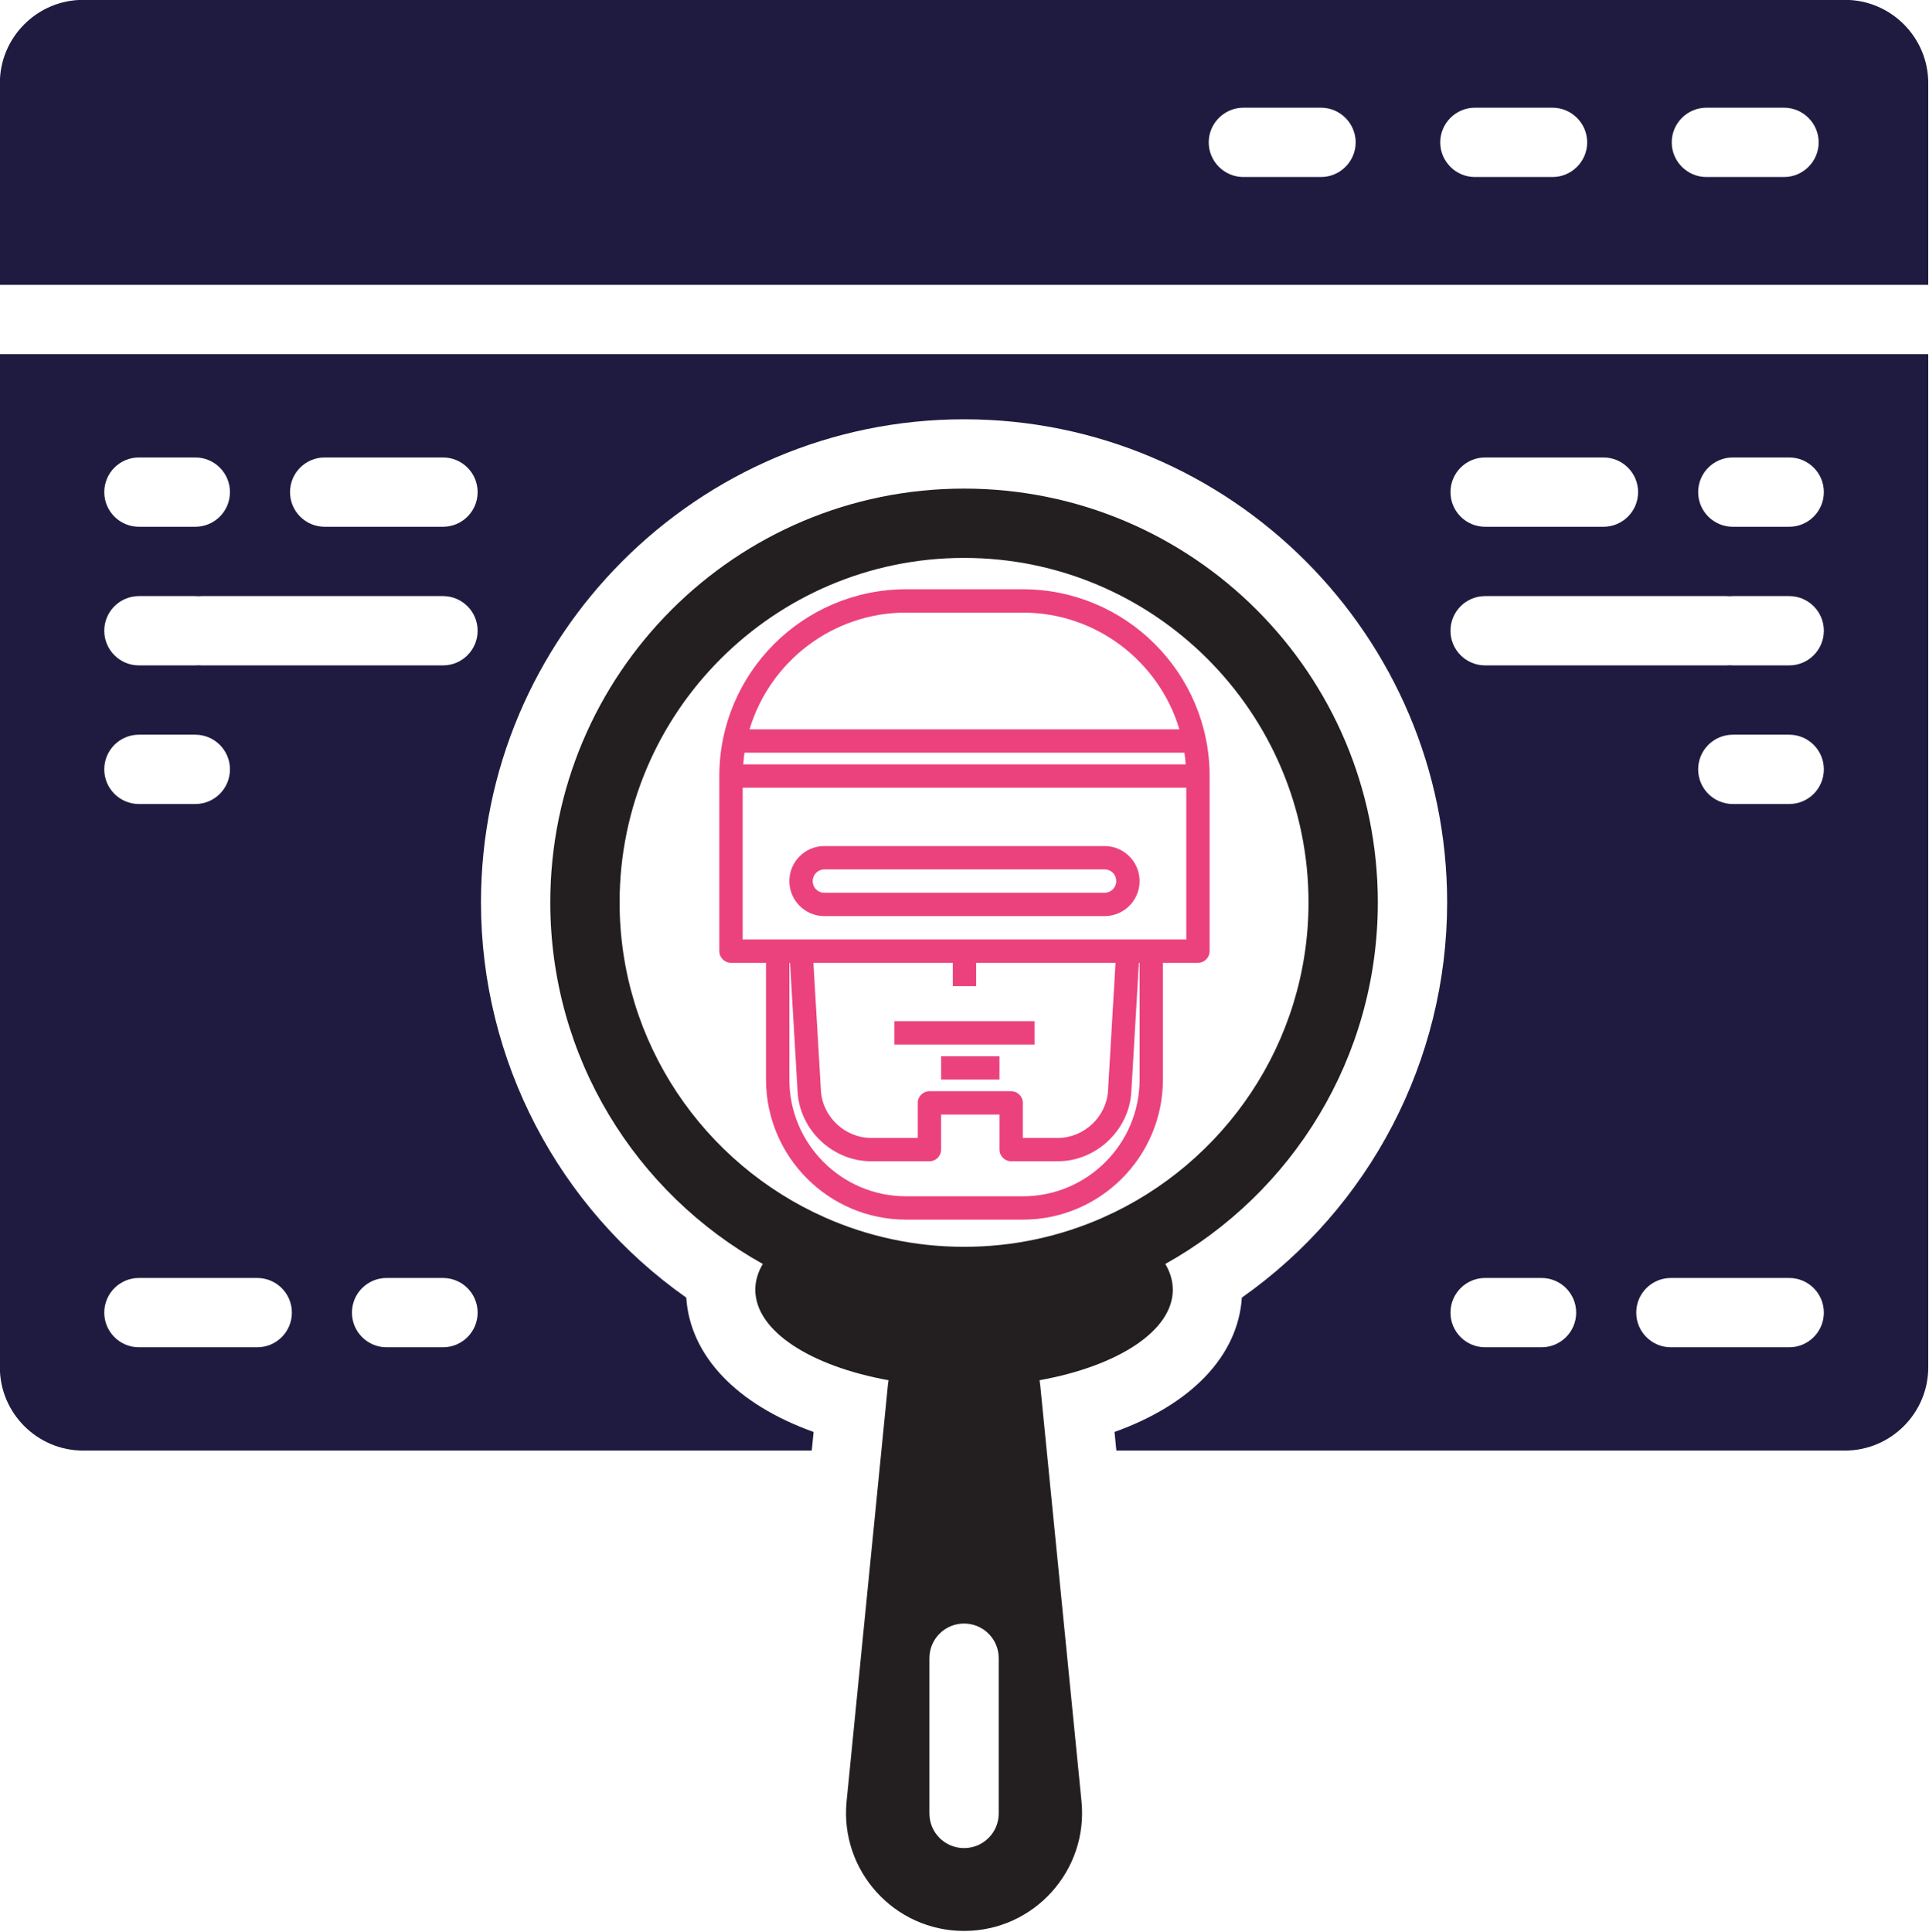
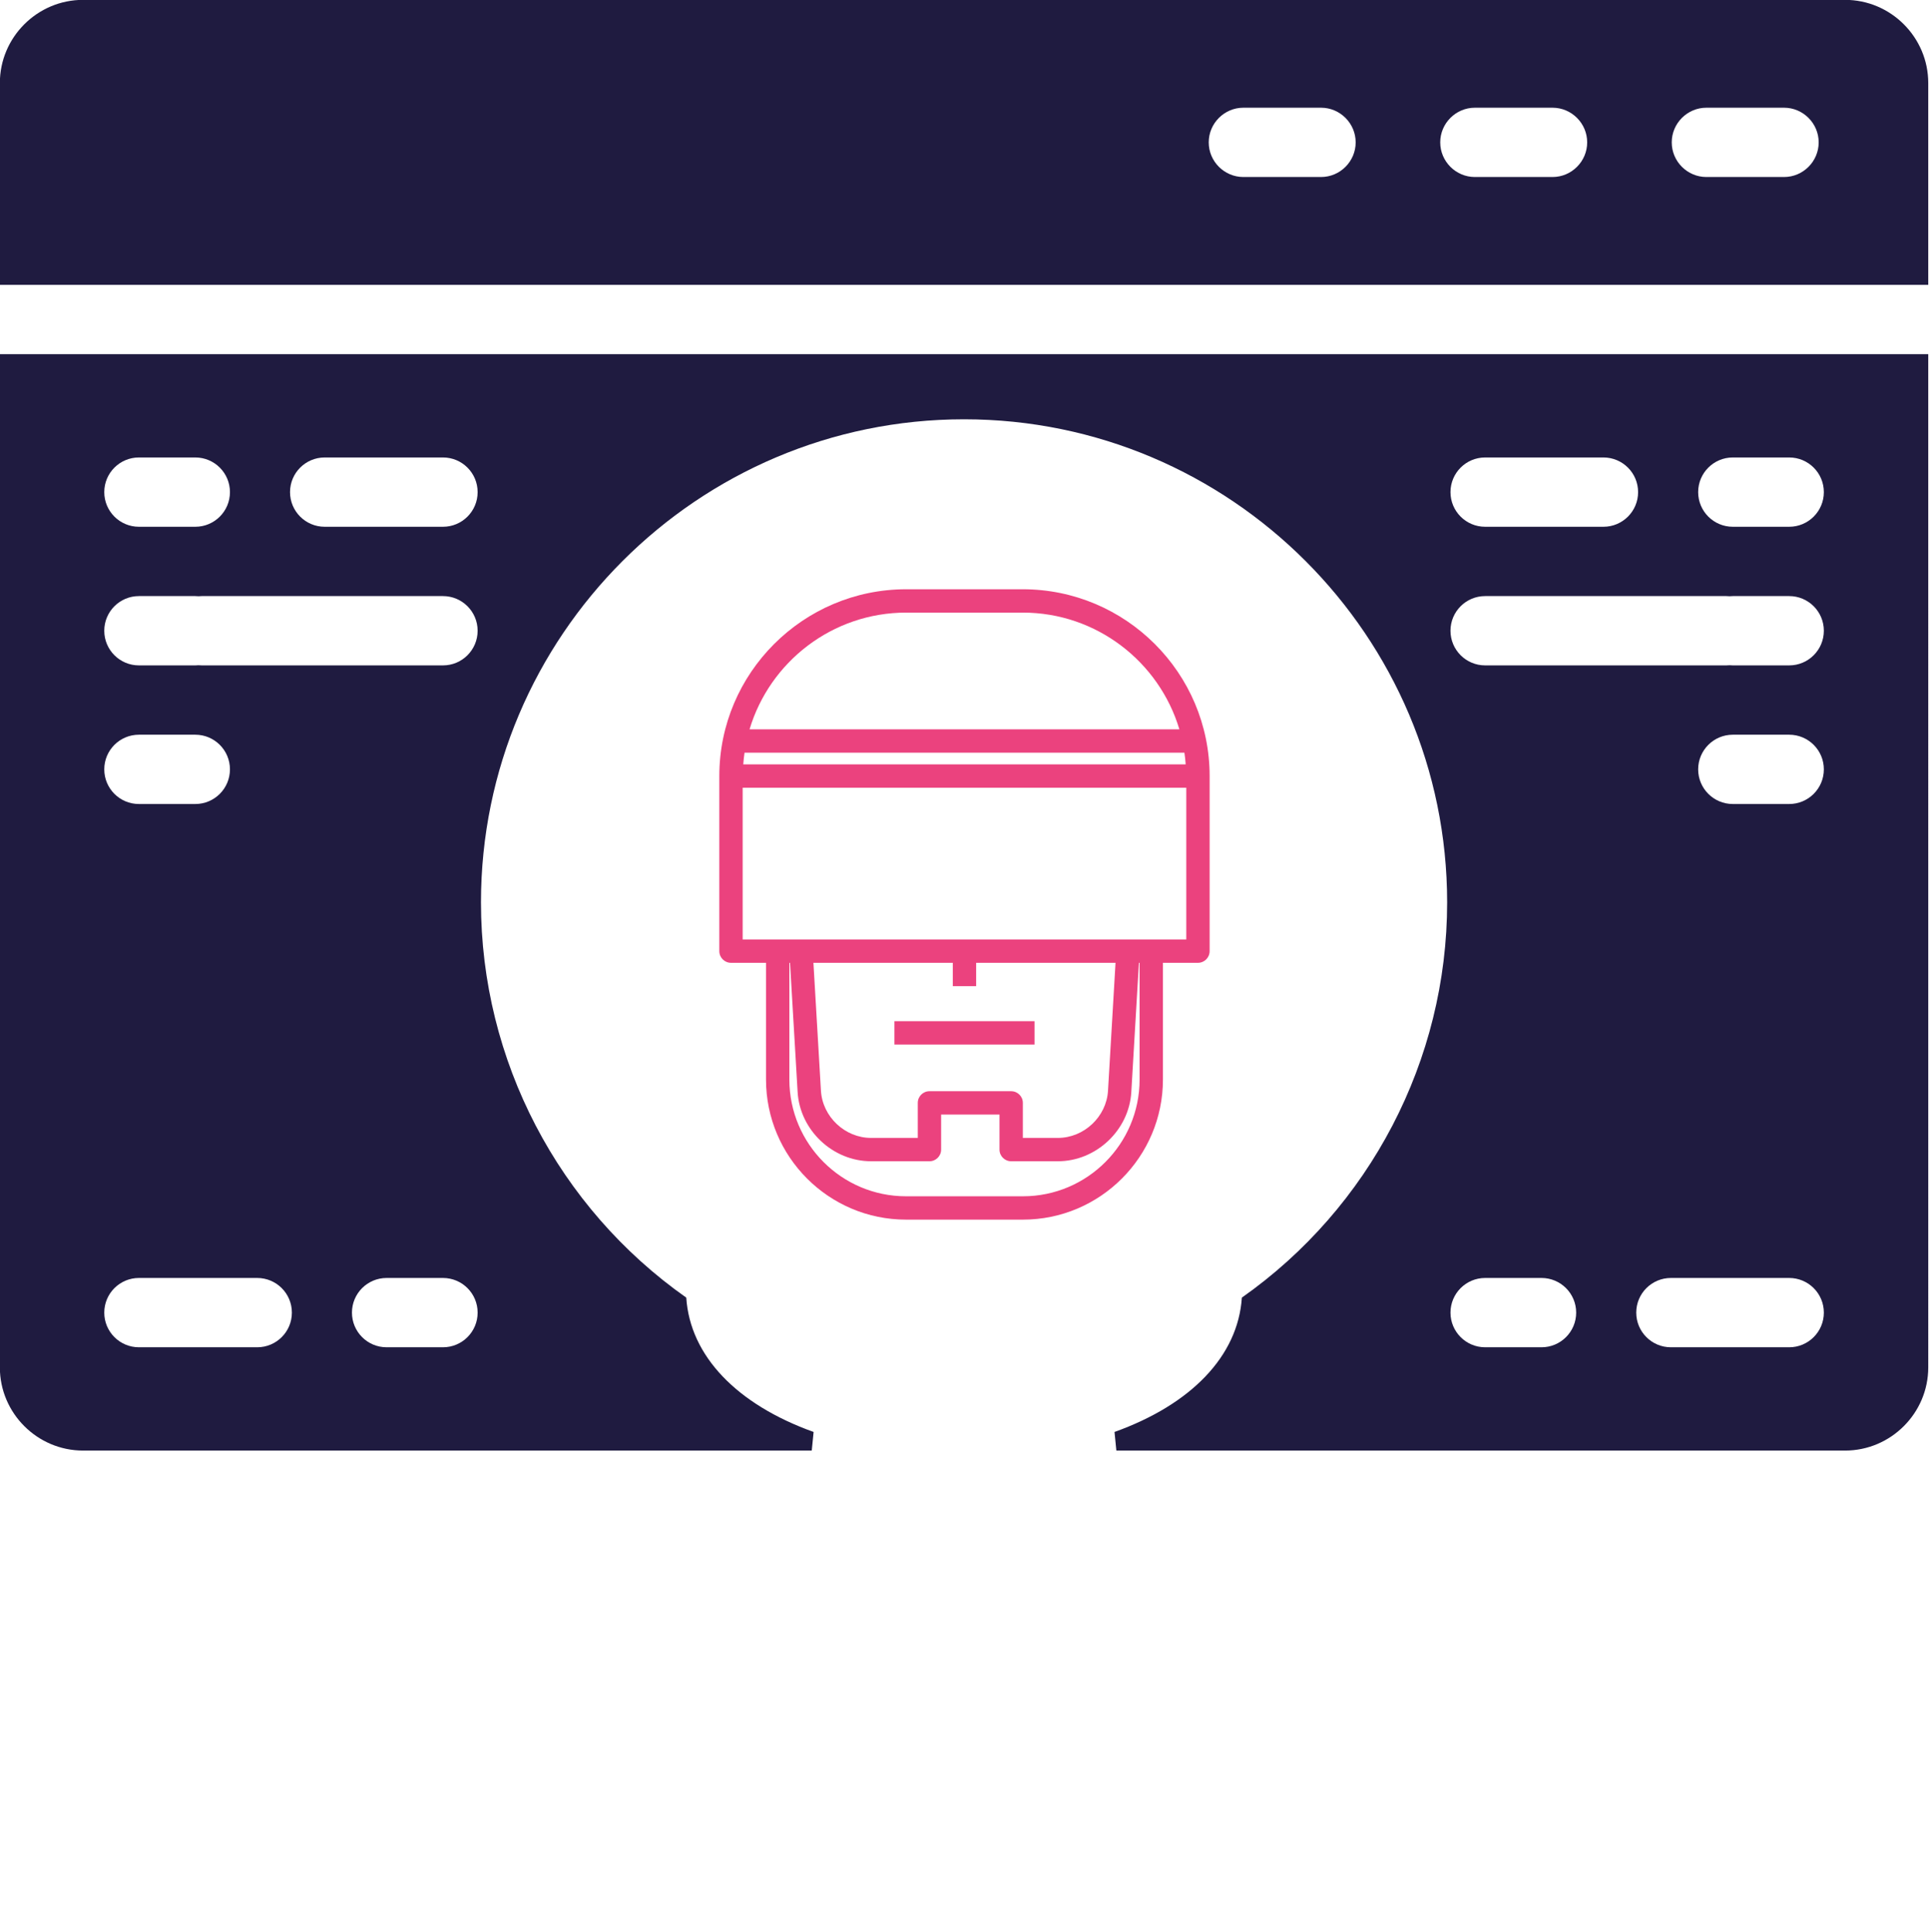
<svg xmlns="http://www.w3.org/2000/svg" xmlns:ns1="http://sodipodi.sourceforge.net/DTD/sodipodi-0.dtd" xmlns:ns2="http://www.inkscape.org/namespaces/inkscape" width="760.882" height="761.977" viewBox="0 0 951.103 952.472" id="Layer_2" version="1.1" xml:space="preserve" ns1:docname="bot-identify.svg" ns2:version="1.2.2 (b0a8486541, 2022-12-01)">
  <defs id="defs74" />
  <ns1:namedview id="namedview72" pagecolor="#ffffff" bordercolor="#000000" borderopacity="0.25" ns2:showpageshadow="2" ns2:pageopacity="0.0" ns2:pagecheckerboard="0" ns2:deskcolor="#d1d1d1" showgrid="false" ns2:zoom="1.28375" ns2:cx="380.5258" ns2:cy="382.86271" ns2:window-width="1531" ns2:window-height="1371" ns2:window-x="20" ns2:window-y="20" ns2:window-maximized="0" ns2:current-layer="Layer_2" />
  <g id="g57" transform="matrix(1.367,0,0,1.367,-208.166,-207.483)">
-     <path d="m 527.468,651.388 c -0.059,-0.593 -0.143,-1.177 -0.238,-1.758 28.117,-5.075 48.06,-17.766 48.06,-32.63 0,-3.22 -0.94,-6.34 -2.7,-9.31 45.72,-25.49 76.65,-74.35 76.65,-130.42 0,-82.43 -66.82,-149.25 -149.24,-149.25 -82.42,0 -149.24,66.82 -149.24,149.25 0,56.07 30.93,104.93 76.65,130.42 -1.76,2.97 -2.7,6.09 -2.7,9.31 0,14.864 19.943,27.555 48.06,32.63 -0.095,0.581 -0.179,1.165 -0.238,1.758 l -14.892,150.11 c -2.485,25.048 17.189,46.771 42.36,46.771 v 0 c 25.171,0 44.845,-21.723 42.36,-46.771 z M 449.8,590.91 c -43.57,-19.32 -74.04,-62.99 -74.04,-113.64 0,-68.51 55.73,-124.25 124.24,-124.25 68.51,0 124.24,55.74 124.24,124.25 0,50.65 -30.47,94.32 -74.04,113.64 -15.36,6.82 -32.34,10.6 -50.2,10.6 -17.86,0 -34.84,-3.78 -50.2,-10.6 z m 62.7,214.979 c 0,6.903 -5.596,12.5 -12.5,12.5 -6.904,0 -12.5,-5.597 -12.5,-12.5 v -56 c 0,-6.904 5.596,-12.5 12.5,-12.5 6.904,0 12.5,5.596 12.5,12.5 z" style="fill:#231f20" id="path51" />
    <path id="path55" style="fill:#1f1b40;fill-opacity:1" d="m 152.231,645 c 0,16.5 13.5,30 30,30 h 262.835 l 0.666,-6.711 c -27.653,-9.915 -44.542,-27.385 -45.93,-48.458 -46.074,-32.42 -74.043,-85.532 -74.043,-142.562 0,-96.082 78.164,-174.25 174.24,-174.25 96.076,0 174.24,78.168 174.24,174.25 0,57.029 -27.969,110.142 -74.043,142.562 -1.388,21.073 -18.277,38.543 -45.93,48.458 l 0.666,6.711 h 262.835 c 16.5,0 30,-13.5 30,-30 V 279.532 H 152.231 Z m 645.381,-7.257 h -42.667 c -6.904,0 -12.5,-5.596 -12.5,-12.5 0,-6.903 5.596,-12.5 12.5,-12.5 h 42.667 c 6.904,0 12.5,5.597 12.5,12.5 0,6.904 -5.597,12.5 -12.5,12.5 z m 0,-195.955 h -20.333 c -6.904,0 -12.5,-5.596 -12.5,-12.5 0,-6.903 5.596,-12.5 12.5,-12.5 h 20.333 c 6.904,0 12.5,5.597 12.5,12.5 0,6.904 -5.597,12.5 -12.5,12.5 z m -20.334,-125 h 20.333 c 6.904,0 12.5,5.597 12.5,12.5 0,6.904 -5.596,12.5 -12.5,12.5 h -20.333 c -6.904,0 -12.5,-5.596 -12.5,-12.5 0,-6.903 5.597,-12.5 12.5,-12.5 z m -89.333,0 h 42.667 c 6.904,0 12.5,5.597 12.5,12.5 0,6.904 -5.596,12.5 -12.5,12.5 h -42.667 c -6.904,0 -12.5,-5.596 -12.5,-12.5 0,-6.903 5.596,-12.5 12.5,-12.5 z m 0,50 h 87 c 0.394,0 0.782,0.023 1.167,0.06 0.385,-0.036 0.773,-0.06 1.167,-0.06 h 20.333 c 6.904,0 12.5,5.597 12.5,12.5 0,6.903 -5.596,12.5 -12.5,12.5 h -20.333 c -0.394,0 -0.782,-0.023 -1.167,-0.059 -0.385,0.035 -0.773,0.059 -1.167,0.059 h -87 c -6.904,0 -12.5,-5.597 -12.5,-12.5 0,-6.903 5.596,-12.5 12.5,-12.5 z m 0,245.955 h 20.333 c 6.904,0 12.5,5.597 12.5,12.5 0,6.904 -5.596,12.5 -12.5,12.5 h -20.333 c -6.904,0 -12.5,-5.596 -12.5,-12.5 0,-6.903 5.596,-12.5 12.5,-12.5 z m -375.89,25 h -20.333 c -6.903,0 -12.5,-5.596 -12.5,-12.5 0,-6.903 5.597,-12.5 12.5,-12.5 h 20.333 c 6.904,0 12.5,5.597 12.5,12.5 0,6.904 -5.596,12.5 -12.5,12.5 z M 269.388,316.788 h 42.667 c 6.904,0 12.5,5.597 12.5,12.5 0,6.904 -5.596,12.5 -12.5,12.5 h -42.667 c -6.904,0 -12.5,-5.596 -12.5,-12.5 0,-6.903 5.597,-12.5 12.5,-12.5 z m -67,0 h 20.333 c 6.903,0 12.5,5.597 12.5,12.5 0,6.904 -5.596,12.5 -12.5,12.5 h -20.333 c -6.904,0 -12.5,-5.596 -12.5,-12.5 0,-6.903 5.597,-12.5 12.5,-12.5 z m 0,50 h 20.333 c 0.394,0 0.782,0.023 1.167,0.06 0.385,-0.036 0.773,-0.06 1.167,-0.06 h 87 c 6.904,0 12.5,5.597 12.5,12.5 0,6.903 -5.596,12.5 -12.5,12.5 h -87 c -0.394,0 -0.782,-0.023 -1.167,-0.059 -0.385,0.035 -0.773,0.059 -1.167,0.059 h -20.333 c -6.904,0 -12.5,-5.597 -12.5,-12.5 0,-6.903 5.597,-12.5 12.5,-12.5 z m 0,50 h 20.333 c 6.903,0 12.5,5.597 12.5,12.5 0,6.904 -5.596,12.5 -12.5,12.5 h -20.333 c -6.904,0 -12.5,-5.596 -12.5,-12.5 0,-6.903 5.597,-12.5 12.5,-12.5 z m 0,195.955 h 42.667 c 6.904,0 12.5,5.597 12.5,12.5 0,6.904 -5.596,12.5 -12.5,12.5 h -42.667 c -6.904,0 -12.5,-5.596 -12.5,-12.5 0,-6.903 5.597,-12.5 12.5,-12.5 z M 817.769,151.731 H 182.231 c -16.5,0 -30,13.5 -30,30 v 72.8 h 695.537 v -72.8 c 10e-4,-16.5 -13.499,-30 -29.999,-30 z m -189.02,63.9 h -28 c -6.875,0 -12.5,-5.625 -12.5,-12.5 0,-6.875 5.625,-12.5 12.5,-12.5 h 28 c 6.875,0 12.5,5.625 12.5,12.5 0,6.875 -5.625,12.5 -12.5,12.5 z m 83.5,0 h -28 c -6.875,0 -12.5,-5.625 -12.5,-12.5 0,-6.875 5.625,-12.5 12.5,-12.5 h 28 c 6.875,0 12.5,5.625 12.5,12.5 0,6.875 -5.625,12.5 -12.5,12.5 z m 83.5,0 h -28 c -6.875,0 -12.5,-5.625 -12.5,-12.5 0,-6.875 5.625,-12.5 12.5,-12.5 h 28 c 6.875,0 12.5,5.625 12.5,12.5 0,6.875 -5.625,12.5 -12.5,12.5 z" />
  </g>
  <g id="g379" transform="matrix(5.756,0,0,5.756,320.127,290.548)" style="fill:#eb427e;fill-opacity:1">
    <g id="g377" style="fill:#eb427e;fill-opacity:1">
      <path d="M 31.992,0 H 22.009 C 13.181,0 6,7.178 6,16 v 15 c 0,0.552 0.448,1 1,1 h 3 v 10 c 0,6.617 5.379,12 11.99,12 H 32.01 C 38.621,54 44,48.617 44,42 V 32 h 3 c 0.552,0 1,-0.448 1,-1 V 16 C 48,7.178 40.819,0 31.992,0 Z m -9.984,2 h 9.983 c 6.333,0 11.691,4.225 13.418,10 H 8.59 C 10.317,6.225 15.675,2 22.008,2 Z M 45.84,14 c 0.048,0.33 0.085,0.663 0.109,1 H 8.051 C 8.075,14.663 8.113,14.33 8.16,14 Z M 42,42 c 0,5.514 -4.481,10 -9.99,10 H 21.99 C 16.481,52 12,47.514 12,42 V 32 h 0.057 l 0.651,11.073 C 12.901,46.341 15.722,49 18.998,49 H 24 c 0.552,0 1,-0.448 1,-1 v -3 h 5 v 3 c 0,0.552 0.448,1 1,1 h 4.002 c 3.275,0 6.097,-2.659 6.289,-5.927 L 41.943,32 H 42 Z M 28,34 V 32 H 39.939 L 39.295,42.956 C 39.164,45.186 37.238,47 35.002,47 H 32 v -3 c 0,-0.552 -0.448,-1 -1,-1 h -7 c -0.552,0 -1,0.448 -1,1 v 3 h -4.002 c -2.236,0 -4.162,-1.814 -4.293,-4.044 L 14.061,32 H 26 v 2 z M 46,30 H 43 41 28 26 13 11 8 V 17 h 38 z" id="path369" style="fill:#eb427e;fill-opacity:1" />
-       <path d="M 14.991,28 H 39.009 C 40.658,28 42,26.654 42,25 42,23.346 40.658,22 39.009,22 H 14.991 C 13.342,22 12,23.346 12,25 c 0,1.654 1.342,3 2.991,3 z m 0,-4 h 24.018 c 0.555,0 0.991,0.44 0.991,1 0,0.551 -0.445,1 -0.991,1 H 14.991 C 14.436,26 14,25.56 14,25 c 0,-0.551 0.445,-1 0.991,-1 z" id="path371" style="fill:#eb427e;fill-opacity:1" />
      <rect x="21" y="37" width="12" height="2" id="rect373" style="fill:#eb427e;fill-opacity:1" />
-       <rect x="25" y="40" width="5" height="2" id="rect375" style="fill:#eb427e;fill-opacity:1" />
    </g>
  </g>
</svg>